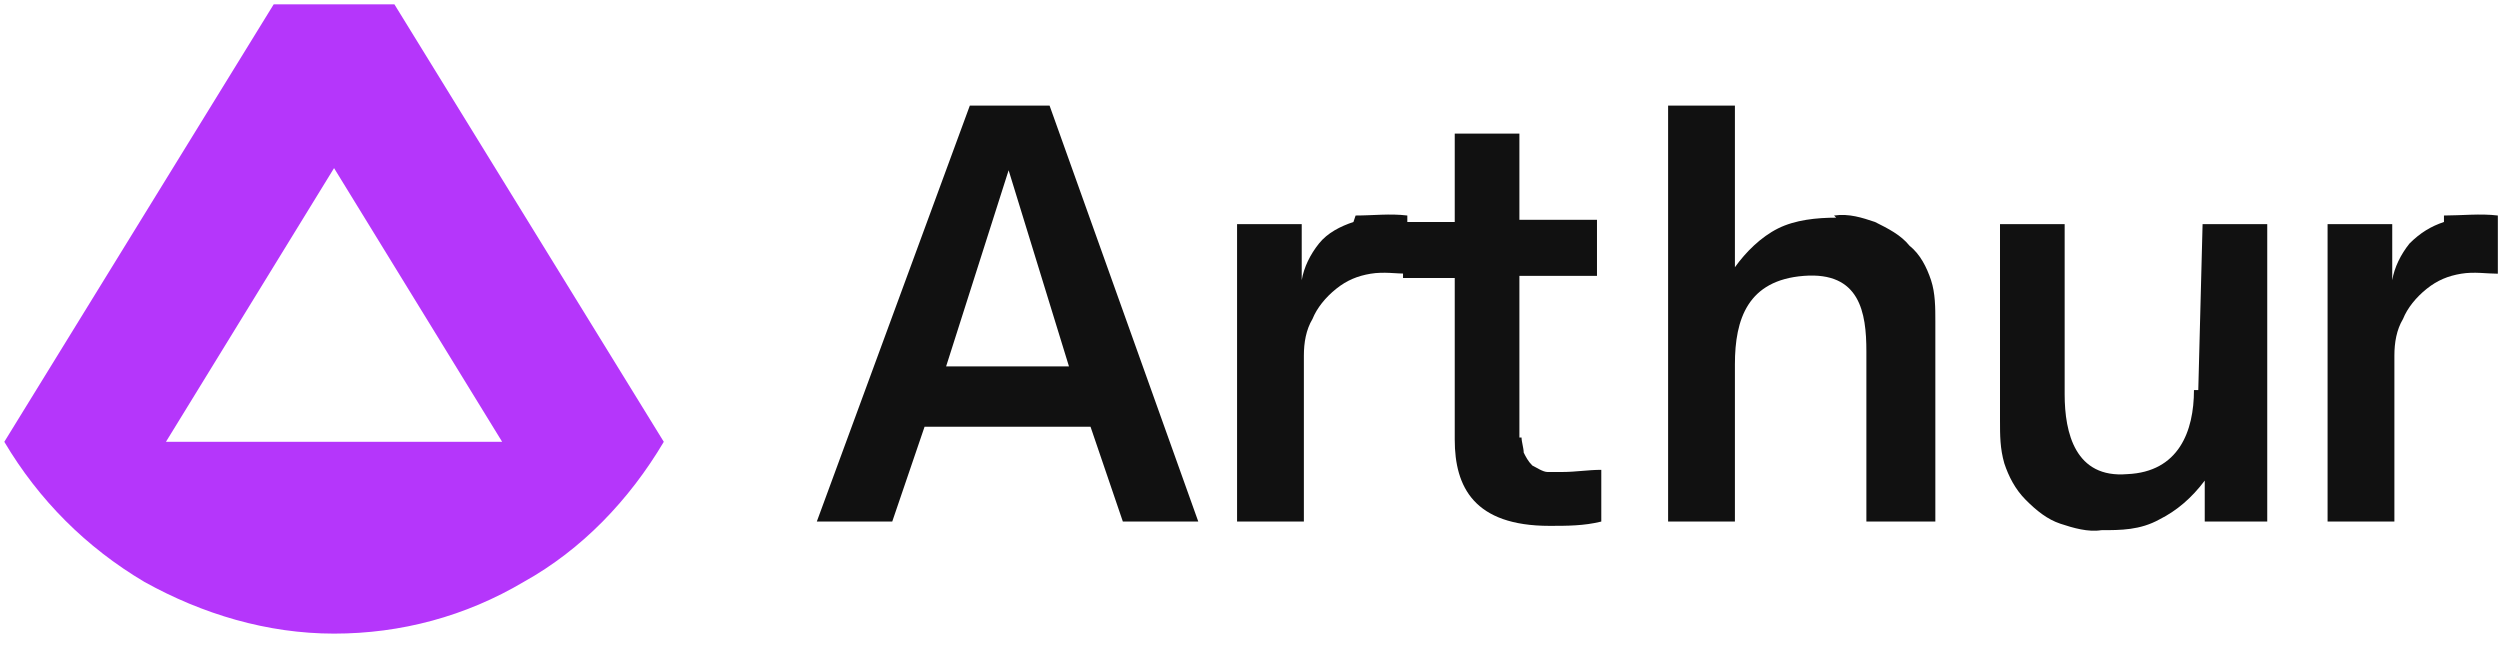
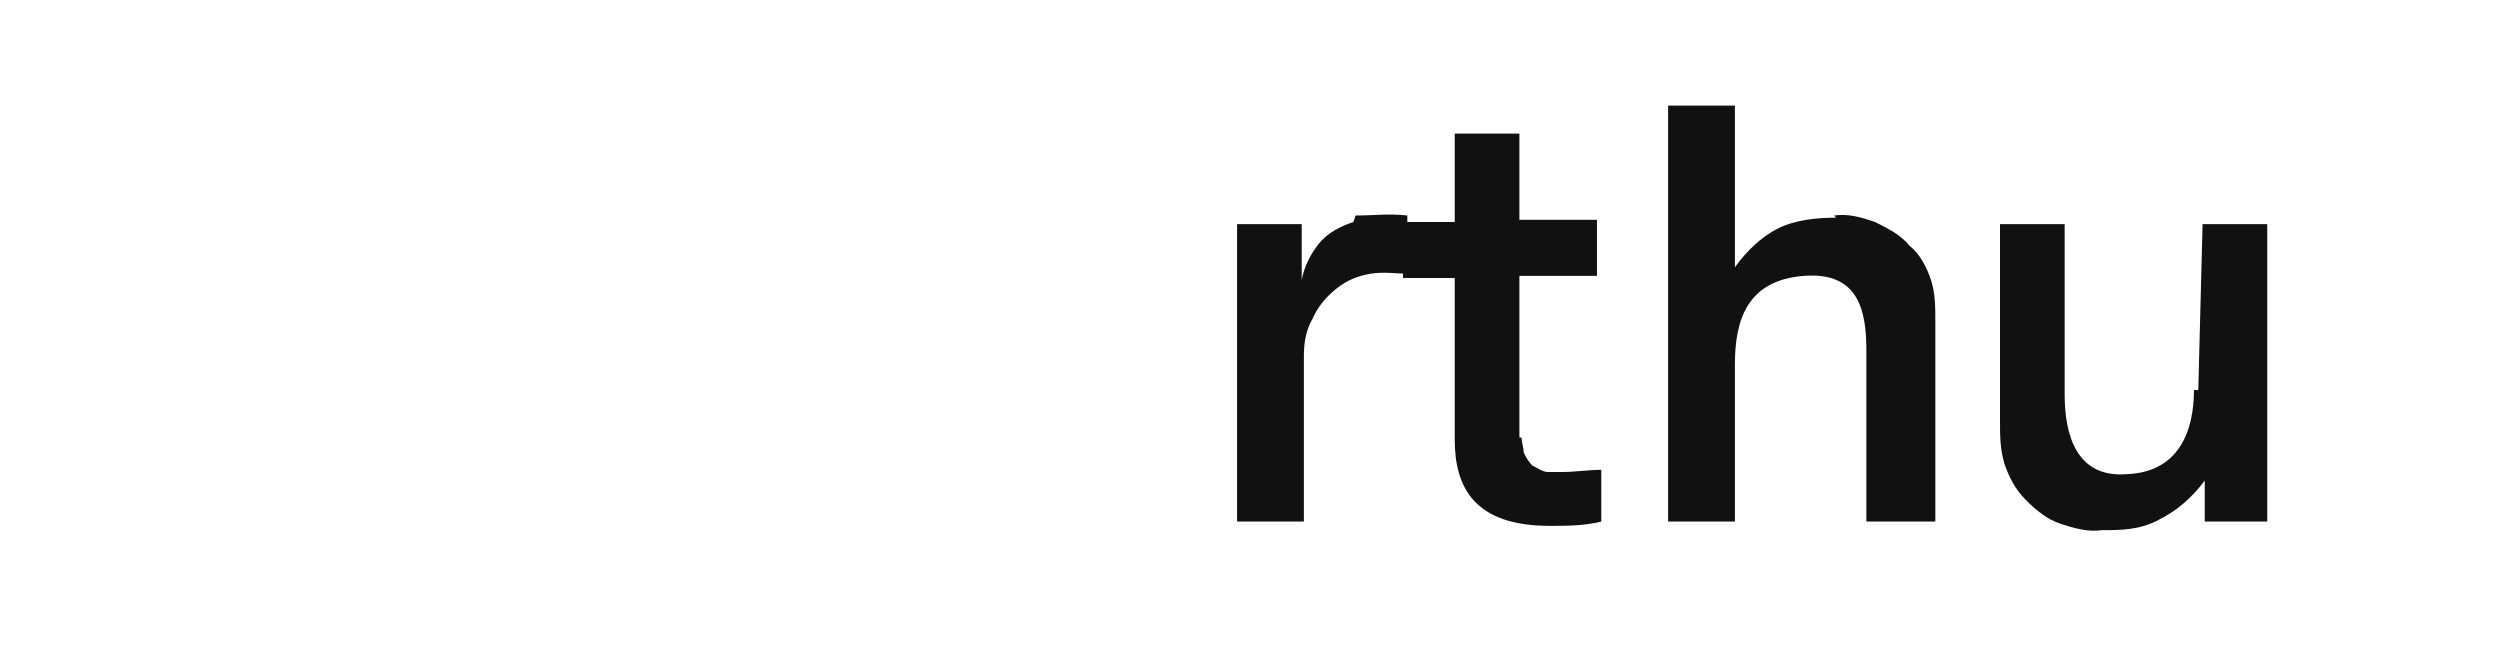
<svg xmlns="http://www.w3.org/2000/svg" id="Layer_1" data-name="Layer 1" version="1.1" viewBox="0 0 116 30">
  <defs>
    <style>
      .cls-1 {
        fill: #111;
      }

      .cls-1, .cls-2 {
        stroke-width: 0px;
      }

      .cls-2 {
        fill: #b536fb;
      }
    </style>
  </defs>
-   <path class="cls-2" d="M18.3.2h-5.6L.2,20.5c1.6,2.7,3.8,4.9,6.5,6.5,2.7,1.5,5.7,2.4,8.8,2.4s6.1-.8,8.8-2.4c2.7-1.5,4.9-3.8,6.5-6.5L18.3.2ZM7.7,20.5l7.8-12.7,7.8,12.7H7.7Z" />
-   <path class="cls-1" d="M48.6,4.9h-3.6l-7.1,19.3h3.5l1.5-4.4h7.7l1.5,4.4h3.5l-6.9-19.3ZM46.8,7.9l2.8,9.1h-5.7l2.9-9.1Z" />
  <path class="cls-1" d="M62.8,10.3c-.6.2-1.2.5-1.6,1-.4.5-.7,1.1-.8,1.7v-2.6h-3v13.8h3.1v-7.7c0-.6.1-1.2.4-1.7.2-.5.6-1,1.1-1.4.5-.4,1-.6,1.6-.7.6-.1,1.2,0,1.7,0v-2.7c-.8-.1-1.6,0-2.4,0Z" />
  <path class="cls-1" d="M101.8,18.1c0,1.9-.7,3.8-3.1,3.9-2.4.2-2.9-1.9-2.9-3.7v-7.9h-3v9.1c0,.7,0,1.3.2,2,.2.6.5,1.2,1,1.7.5.5,1,.9,1.6,1.1.6.2,1.3.4,1.9.3.9,0,1.8,0,2.7-.5.8-.4,1.5-1,2.1-1.8v1.9h2.9v-13.8h-3l-.2,7.7Z" />
  <path class="cls-1" d="M70.5,20.3v-7.5h3.6v-2.6h-3.6v-4h-3v4.1h-2.4v2.6h2.4v7.5c0,2.2.9,4,4.4,4,.8,0,1.6,0,2.4-.2v-2.4c-.6,0-1.2.1-1.8.1-.2,0-.5,0-.7,0-.2,0-.5-.2-.7-.3-.2-.2-.3-.4-.4-.6,0-.2-.1-.5-.1-.7Z" />
  <path class="cls-1" d="M85.2,10.1c-.9,0-1.9.1-2.7.5-.8.4-1.5,1.1-2,1.8v-7.5h-3.1v19.3h3.1v-7.3c0-2.1.6-3.9,3.2-4.1,2.6-.2,2.9,1.7,2.9,3.5v7.9h3.2v-9.3c0-.6,0-1.3-.2-1.9-.2-.6-.5-1.2-1-1.6-.4-.5-1-.8-1.6-1.1-.6-.2-1.2-.4-1.9-.3Z" />
-   <path class="cls-1" d="M113.4,10.3c-.6.2-1.1.5-1.6,1-.4.5-.7,1.1-.8,1.7v-2.6h-3v13.8h3.1v-7.7c0-.6.1-1.2.4-1.7.2-.5.6-1,1.1-1.4.5-.4,1-.6,1.6-.7.6-.1,1.2,0,1.7,0v-2.7c-.8-.1-1.7,0-2.5,0Z" />
</svg>